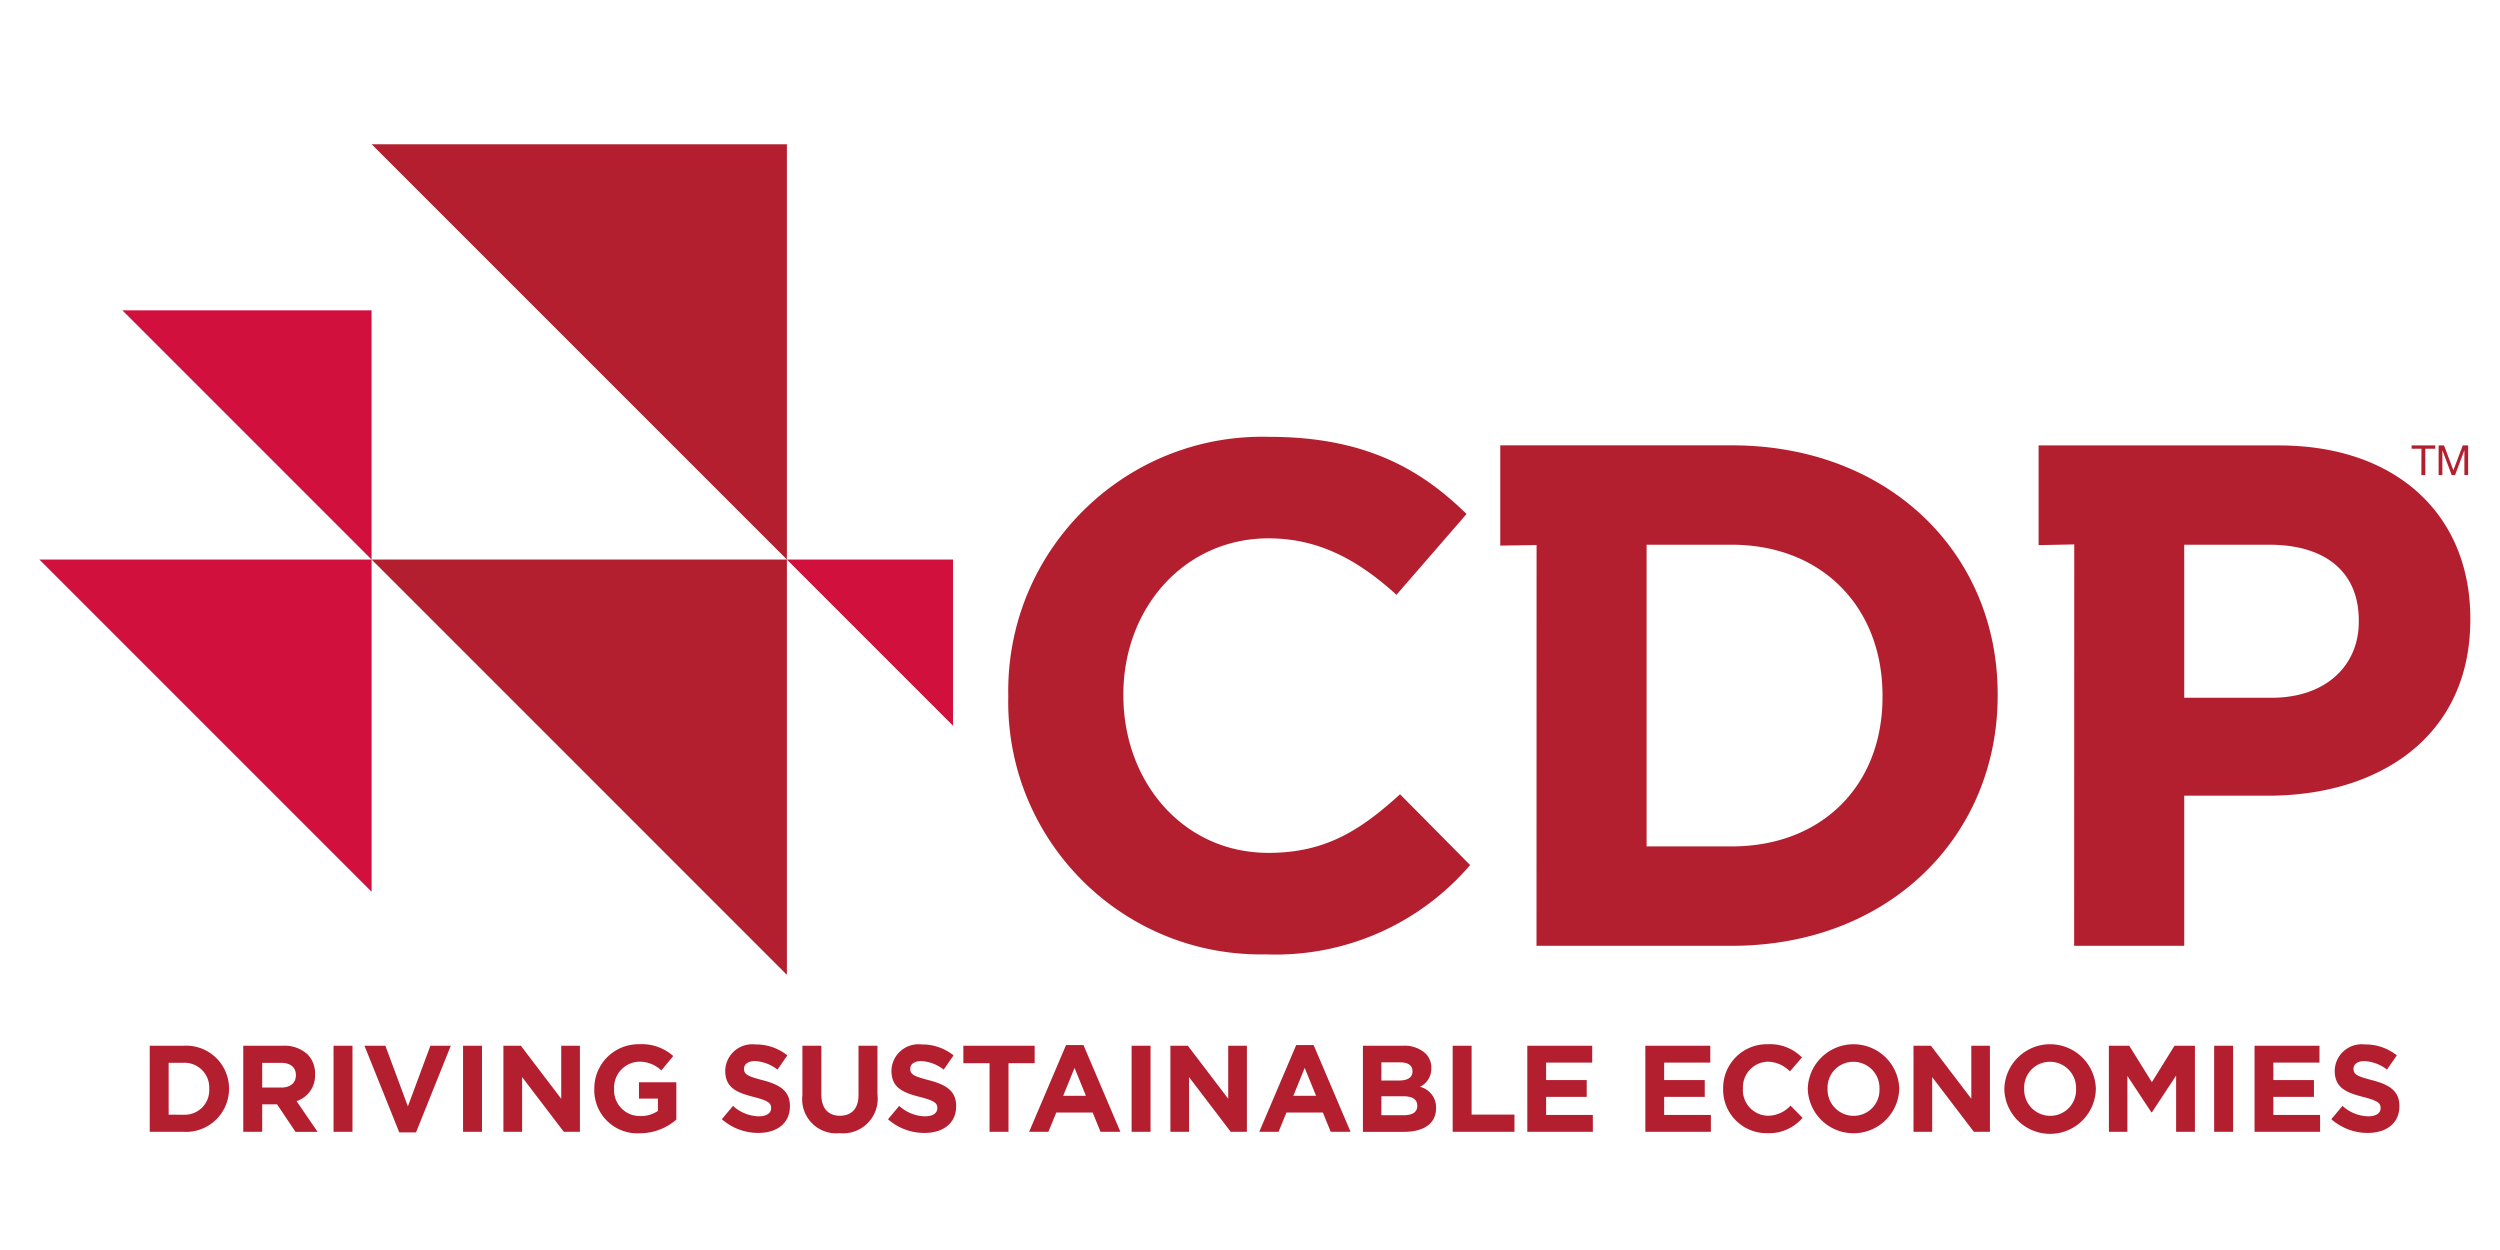
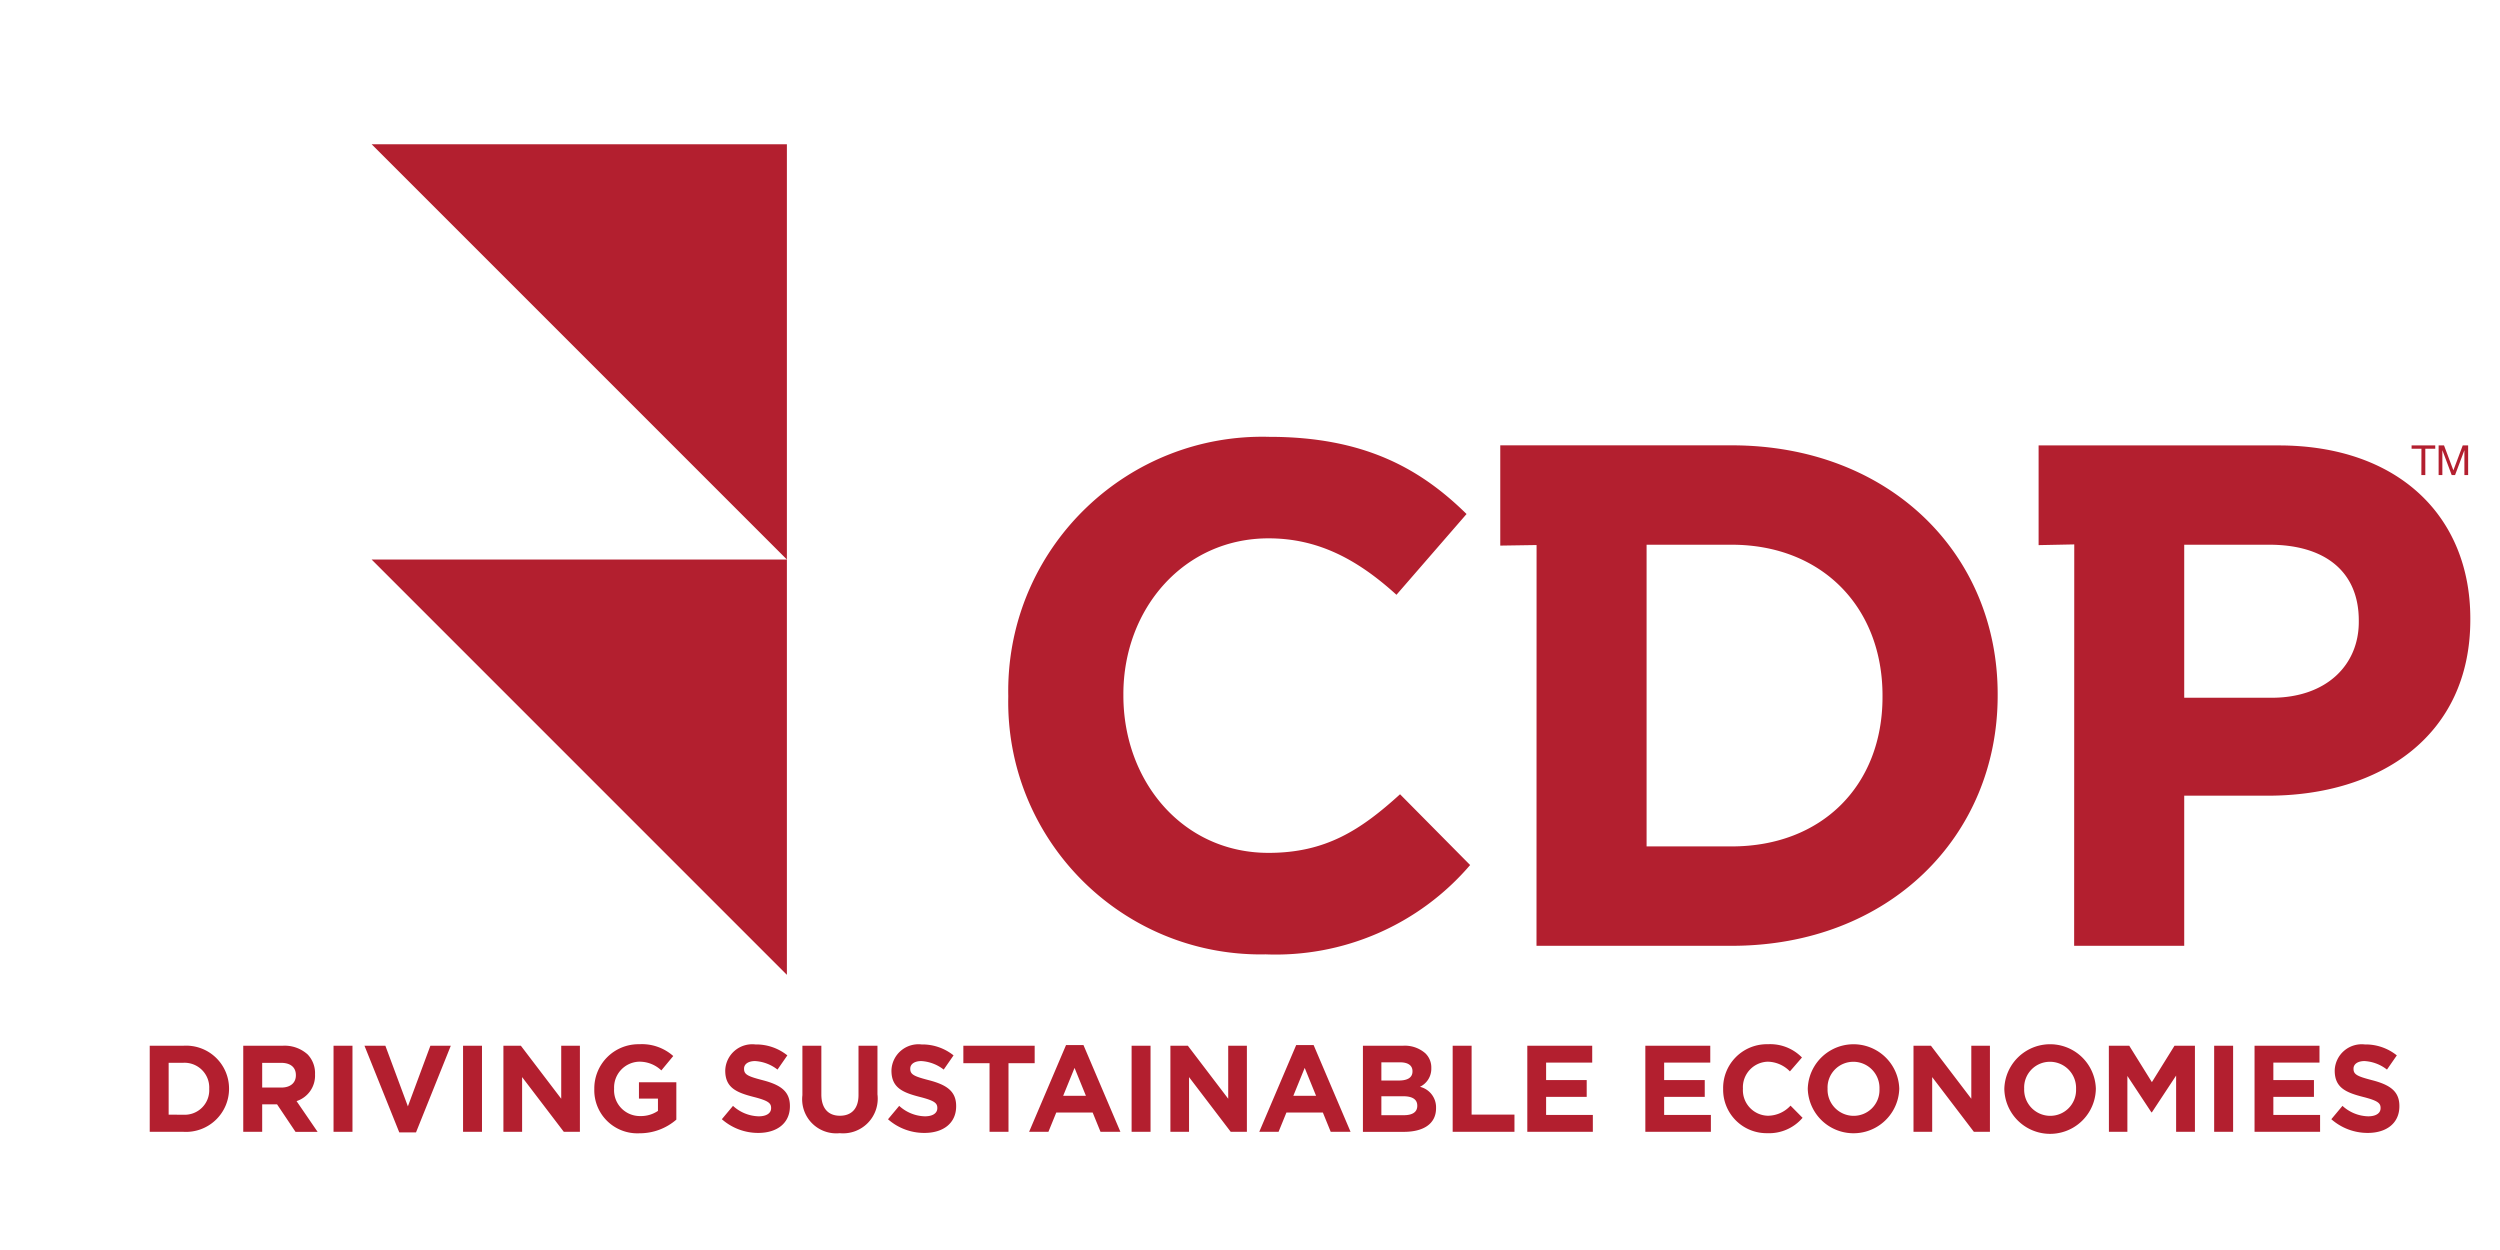
<svg xmlns="http://www.w3.org/2000/svg" width="176" height="88">
-   <path d="M26.161 39.39v23.392L2.772 39.39h23.389Zm-.002-17.541v17.544L8.617 21.849h17.542ZM67.092 39.39v11.7l-11.7-11.7h11.7Z" fill="#d2103e" />
  <path d="M55.397 10.154V39.39L26.161 10.154h29.236Zm0 29.236v29.238L26.161 39.39h29.236ZM12.903 78.476a1.726 1.726 0 0 0 1.826-1.809v-.017a1.742 1.742 0 0 0-1.827-1.83h-1.029v3.653l1.029.003Zm-2.362-4.856h2.362a3.022 3.022 0 0 1 3.222 3.013v.018a3.035 3.035 0 0 1-3.222 3.029h-2.362v-6.06Zm9.267 2.944c.65 0 1.022-.346 1.022-.857v-.017c0-.572-.4-.866-1.047-.866h-1.325v1.74h1.35Zm-2.683-2.944h2.768a2.416 2.416 0 0 1 1.766.614c.353.373.541.874.519 1.387v.017a1.883 1.883 0 0 1-1.3 1.88l1.481 2.164h-1.555l-1.3-1.939h-1.046v1.937h-1.333v-6.06Zm6.356-.002h1.333v6.06h-1.333v-6.06Zm2.178.002h1.471l1.585 4.268 1.584-4.268h1.437l-2.449 6.1h-1.178l-2.45-6.1Zm6.94-.002h1.333v6.06h-1.333v-6.06Zm2.841.002h1.229l2.841 3.732V73.62h1.315v6.06h-1.133l-2.936-3.853v3.852H35.44V73.62Zm6.399 3.046v-.017a3.111 3.111 0 0 1 3.086-3.136h.092a3.323 3.323 0 0 1 2.38.831l-.839 1.013a2.228 2.228 0 0 0-1.585-.614 1.819 1.819 0 0 0-1.74 1.887v.018a1.815 1.815 0 0 0 1.705 1.919c.042.003.085.004.127.003.446.014.885-.113 1.255-.363v-.866h-1.338V76.19h2.632v2.632a3.933 3.933 0 0 1-2.589.961 3.031 3.031 0 0 1-3.186-3.117m8.976 2.13.788-.943a2.778 2.778 0 0 0 1.809.736c.546 0 .874-.216.874-.571v-.022c0-.338-.208-.511-1.22-.77-1.22-.312-2.009-.65-2.009-1.853v-.017a1.9 1.9 0 0 1 2.121-1.827 3.511 3.511 0 0 1 2.251.77l-.693 1a2.836 2.836 0 0 0-1.575-.6c-.511 0-.78.234-.78.528v.018c0 .4.26.528 1.308.8 1.229.32 1.921.762 1.921 1.817v.018c0 1.2-.917 1.878-2.225 1.878a3.859 3.859 0 0 1-2.571-.97m5.675-1.706V73.62h1.334v3.428c0 .986.493 1.5 1.306 1.5s1.31-.496 1.31-1.458v-3.47h1.334v3.42a2.44 2.44 0 0 1-2.658 2.736 2.4 2.4 0 0 1-2.624-2.693m6.025 1.713.788-.943a2.778 2.778 0 0 0 1.809.736c.546 0 .874-.216.874-.571v-.022c0-.338-.208-.511-1.22-.77-1.22-.312-2.009-.65-2.009-1.853v-.017a1.9 1.9 0 0 1 2.121-1.827 3.511 3.511 0 0 1 2.251.77l-.693 1a2.836 2.836 0 0 0-1.575-.6c-.511 0-.78.234-.78.528v.018c0 .4.26.528 1.308.8 1.23.32 1.923.762 1.923 1.817v.018c0 1.2-.918 1.878-2.226 1.878a3.855 3.855 0 0 1-2.571-.962m7.148-3.948H67.82V73.62h5.021v1.229h-1.843v4.831h-1.334v-4.832Zm6.784 2.295-.8-1.964-.8 1.964h1.6Zm-1.4-3.568h1.229l2.6 6.106h-1.4l-.554-1.36h-2.561l-.554 1.36h-1.359l2.599-6.106Zm4.617.043h1.333v6.06h-1.333v-6.06Zm2.731.002h1.229l2.841 3.732V73.62h1.315v6.06h-1.138l-2.935-3.852v3.852h-1.312v-6.06Zm10.255 3.523-.8-1.964-.8 1.964h1.6Zm-1.4-3.568h1.229l2.6 6.106h-1.397l-.554-1.36h-2.564l-.554 1.36h-1.359l2.599-6.106Zm7.582 4.935c.589 0 .943-.208.943-.658v-.017c0-.407-.3-.658-.986-.658h-1.542v1.333h1.585Zm-.355-2.441c.589 0 .961-.191.961-.641v-.017c0-.4-.312-.623-.875-.623h-1.316v1.281h1.23ZM95.95 73.62h2.813a2.19 2.19 0 0 1 1.585.536c.276.271.427.644.416 1.031v.018a1.408 1.408 0 0 1-.8 1.306 1.483 1.483 0 0 1 1.134 1.49v.019c0 1.108-.9 1.662-2.269 1.662H95.95V73.62Zm6.318 0h1.333v4.848h3.017v1.212h-4.35v-6.06Zm5.254 0h4.57v1.186h-3.246v1.23h2.858v1.184h-2.858v1.273h3.29v1.186h-4.614V73.62Zm8.31 0h4.571v1.186h-3.247v1.23h2.858v1.184h-2.858v1.273h3.29v1.186h-4.614V73.62Zm5.477 3.046v-.017a3.08 3.08 0 0 1 3.023-3.136h.137a3.125 3.125 0 0 1 2.389.935l-.848.978a2.239 2.239 0 0 0-1.55-.683 1.8 1.8 0 0 0-1.758 1.887v.018a1.8 1.8 0 0 0 1.758 1.9 2.185 2.185 0 0 0 1.593-.711l.848.857a3.1 3.1 0 0 1-2.484 1.082 3.06 3.06 0 0 1-3.108-3.009v-.108m11.006.007v-.017a1.841 1.841 0 0 0-1.781-1.899h-.054a1.812 1.812 0 0 0-1.819 1.887v.018a1.841 1.841 0 0 0 1.781 1.899h.054a1.813 1.813 0 0 0 1.82-1.807l-.001-.081m-5.048 0v-.017a3.222 3.222 0 0 1 6.441-.018v.018a3.222 3.222 0 0 1-6.441.017m7.443-3.046h1.229l2.841 3.732V73.62h1.311v6.06h-1.13l-2.935-3.852v3.852h-1.316v-6.06Zm11.445 3.046v-.017a1.841 1.841 0 0 0-1.781-1.899h-.056a1.81 1.81 0 0 0-1.816 1.887v.018a1.84 1.84 0 0 0 1.779 1.899h.056a1.814 1.814 0 0 0 1.819-1.807c0-.027 0-.054-.002-.081m-5.049 0v-.017a3.223 3.223 0 0 1 6.443-.018v.018a3.222 3.222 0 0 1-6.443.017m7.358-3.046h1.436l1.594 2.563 1.592-2.563h1.438v6.06h-1.324v-3.96l-1.705 2.588h-.036l-1.69-2.561v3.93h-1.3l-.005-6.057Zm7.414-.002h1.334v6.06h-1.334v-6.06Zm2.842.002h4.573v1.186h-3.248v1.23h2.858v1.184h-2.858v1.273h3.29v1.186h-4.614V73.62Zm5.403 5.176.788-.943a2.778 2.778 0 0 0 1.809.736c.546 0 .874-.216.874-.571v-.022c0-.338-.208-.511-1.22-.77-1.22-.312-2.009-.65-2.009-1.853v-.017a1.9 1.9 0 0 1 2.121-1.827 3.511 3.511 0 0 1 2.251.77l-.693 1a2.836 2.836 0 0 0-1.575-.6c-.511 0-.78.234-.78.528v.018c0 .4.26.528 1.308.8 1.229.32 1.921.762 1.921 1.817v.018c0 1.2-.917 1.878-2.225 1.878a3.859 3.859 0 0 1-2.571-.97M153.769 49.12V38.349h6c3.876 0 6.29 1.862 6.29 5.334v.1c0 3.024-2.262 5.339-6.141 5.339l-6.149-.002Zm-7.749 17.465h7.749V56.016h5.9c7.9 0 14.241-4.229 14.241-12.381v-.1c0-7.193-5.084-12.177-13.492-12.177h-16.9v7.019l2.51-.051-.008 28.259Zm-30.1-7V38.349h5.991c6.341 0 10.618 4.379 10.618 10.619v.1c0 6.24-4.276 10.519-10.618 10.519l-5.991-.002Zm-7.75 7h13.741c11.072 0 18.725-7.7 18.725-17.617v-.1c0-9.917-7.653-17.516-18.725-17.516h-16.292v7.059l2.556-.04-.005 28.214Zm-19.124.6a18.02 18.02 0 0 0 14.451-6.286l-4.934-4.983c-2.768 2.517-5.233 4.126-9.26 4.126-6.041 0-10.217-5.035-10.217-11.073v-.1c-.001-6.04 4.283-10.97 10.217-10.97 3.523 0 6.292 1.51 9.008 3.974l4.934-5.686c-3.272-3.222-7.249-5.434-13.894-5.434-9.882-.261-18.105 7.539-18.366 17.422a17.47 17.47 0 0 0-.003.793v.1c-.187 9.82 7.621 17.933 17.441 18.12.209.004.418.004.627 0m81.42-35.597h-.694v-.234h1.666v.234h-.7v1.852h-.278l.006-1.852Zm1.209-.234h.38l.659 1.754.659-1.754h.38v2.086h-.263v-1.734h-.007l-.65 1.734h-.238l-.65-1.734h-.007v1.734h-.263v-2.086Z" fill="#b31f2f" />
  <path d="M176 88H0V0h176v88Z" fill="none" />
</svg>